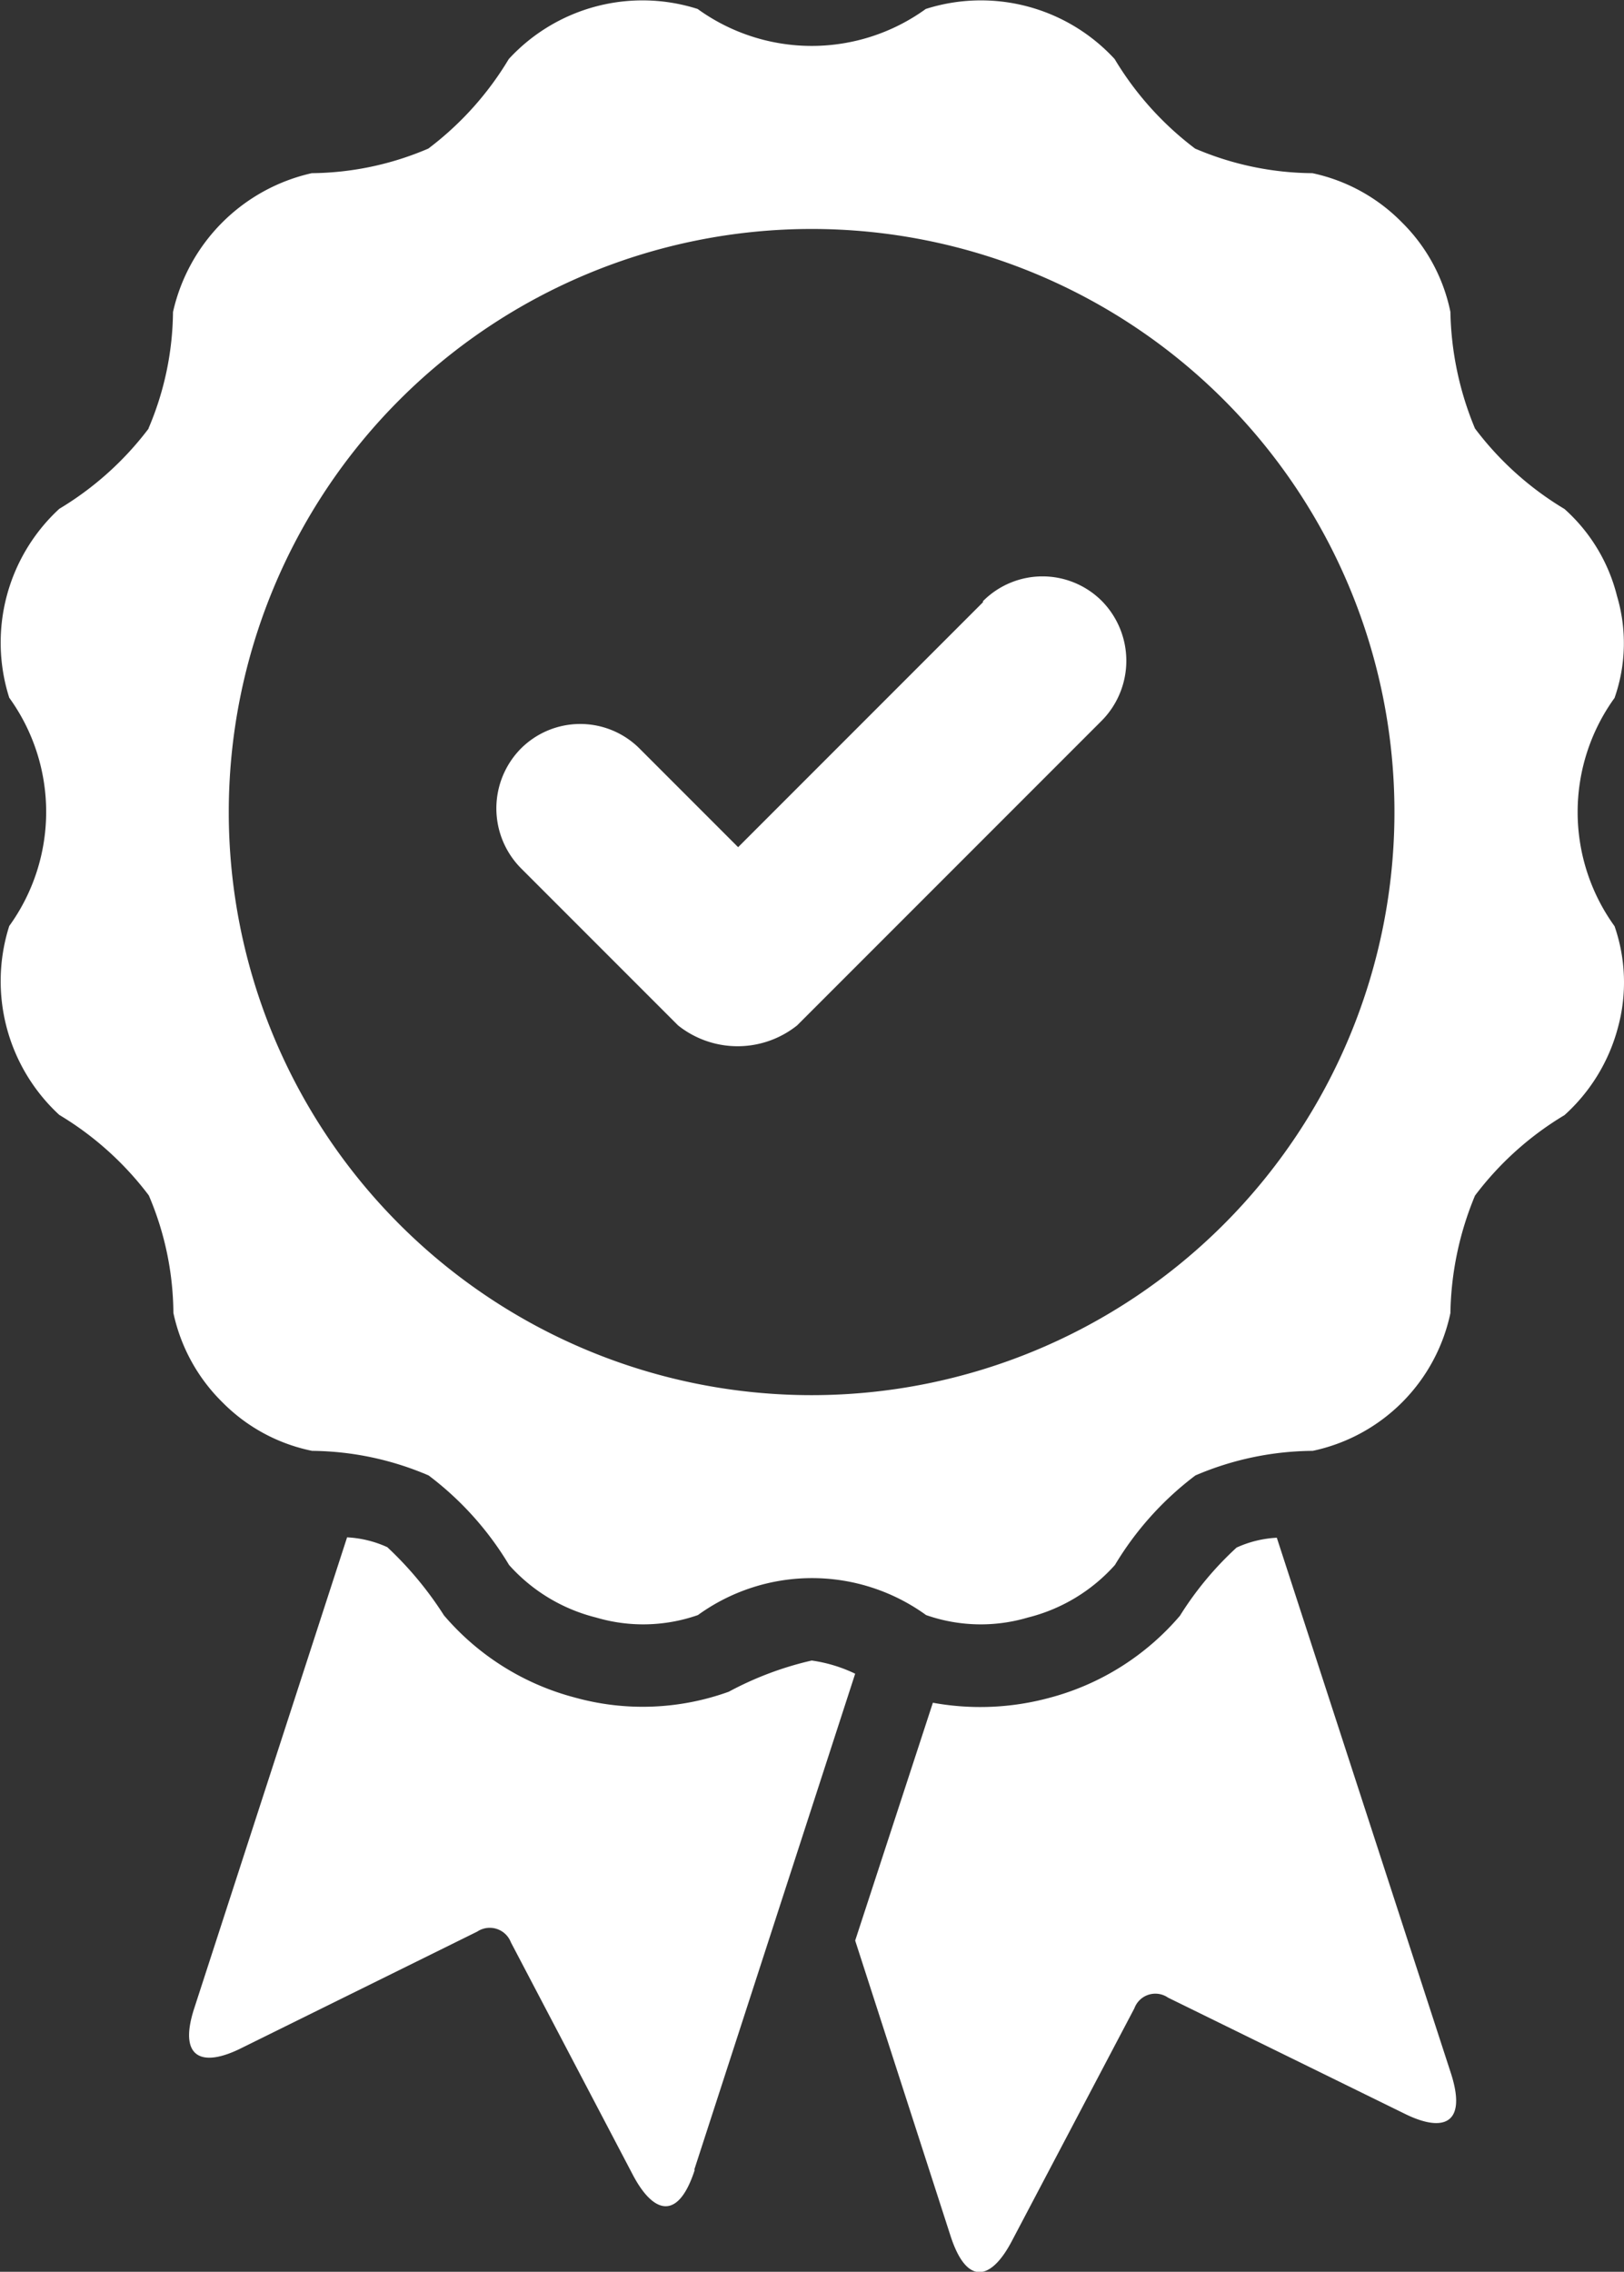
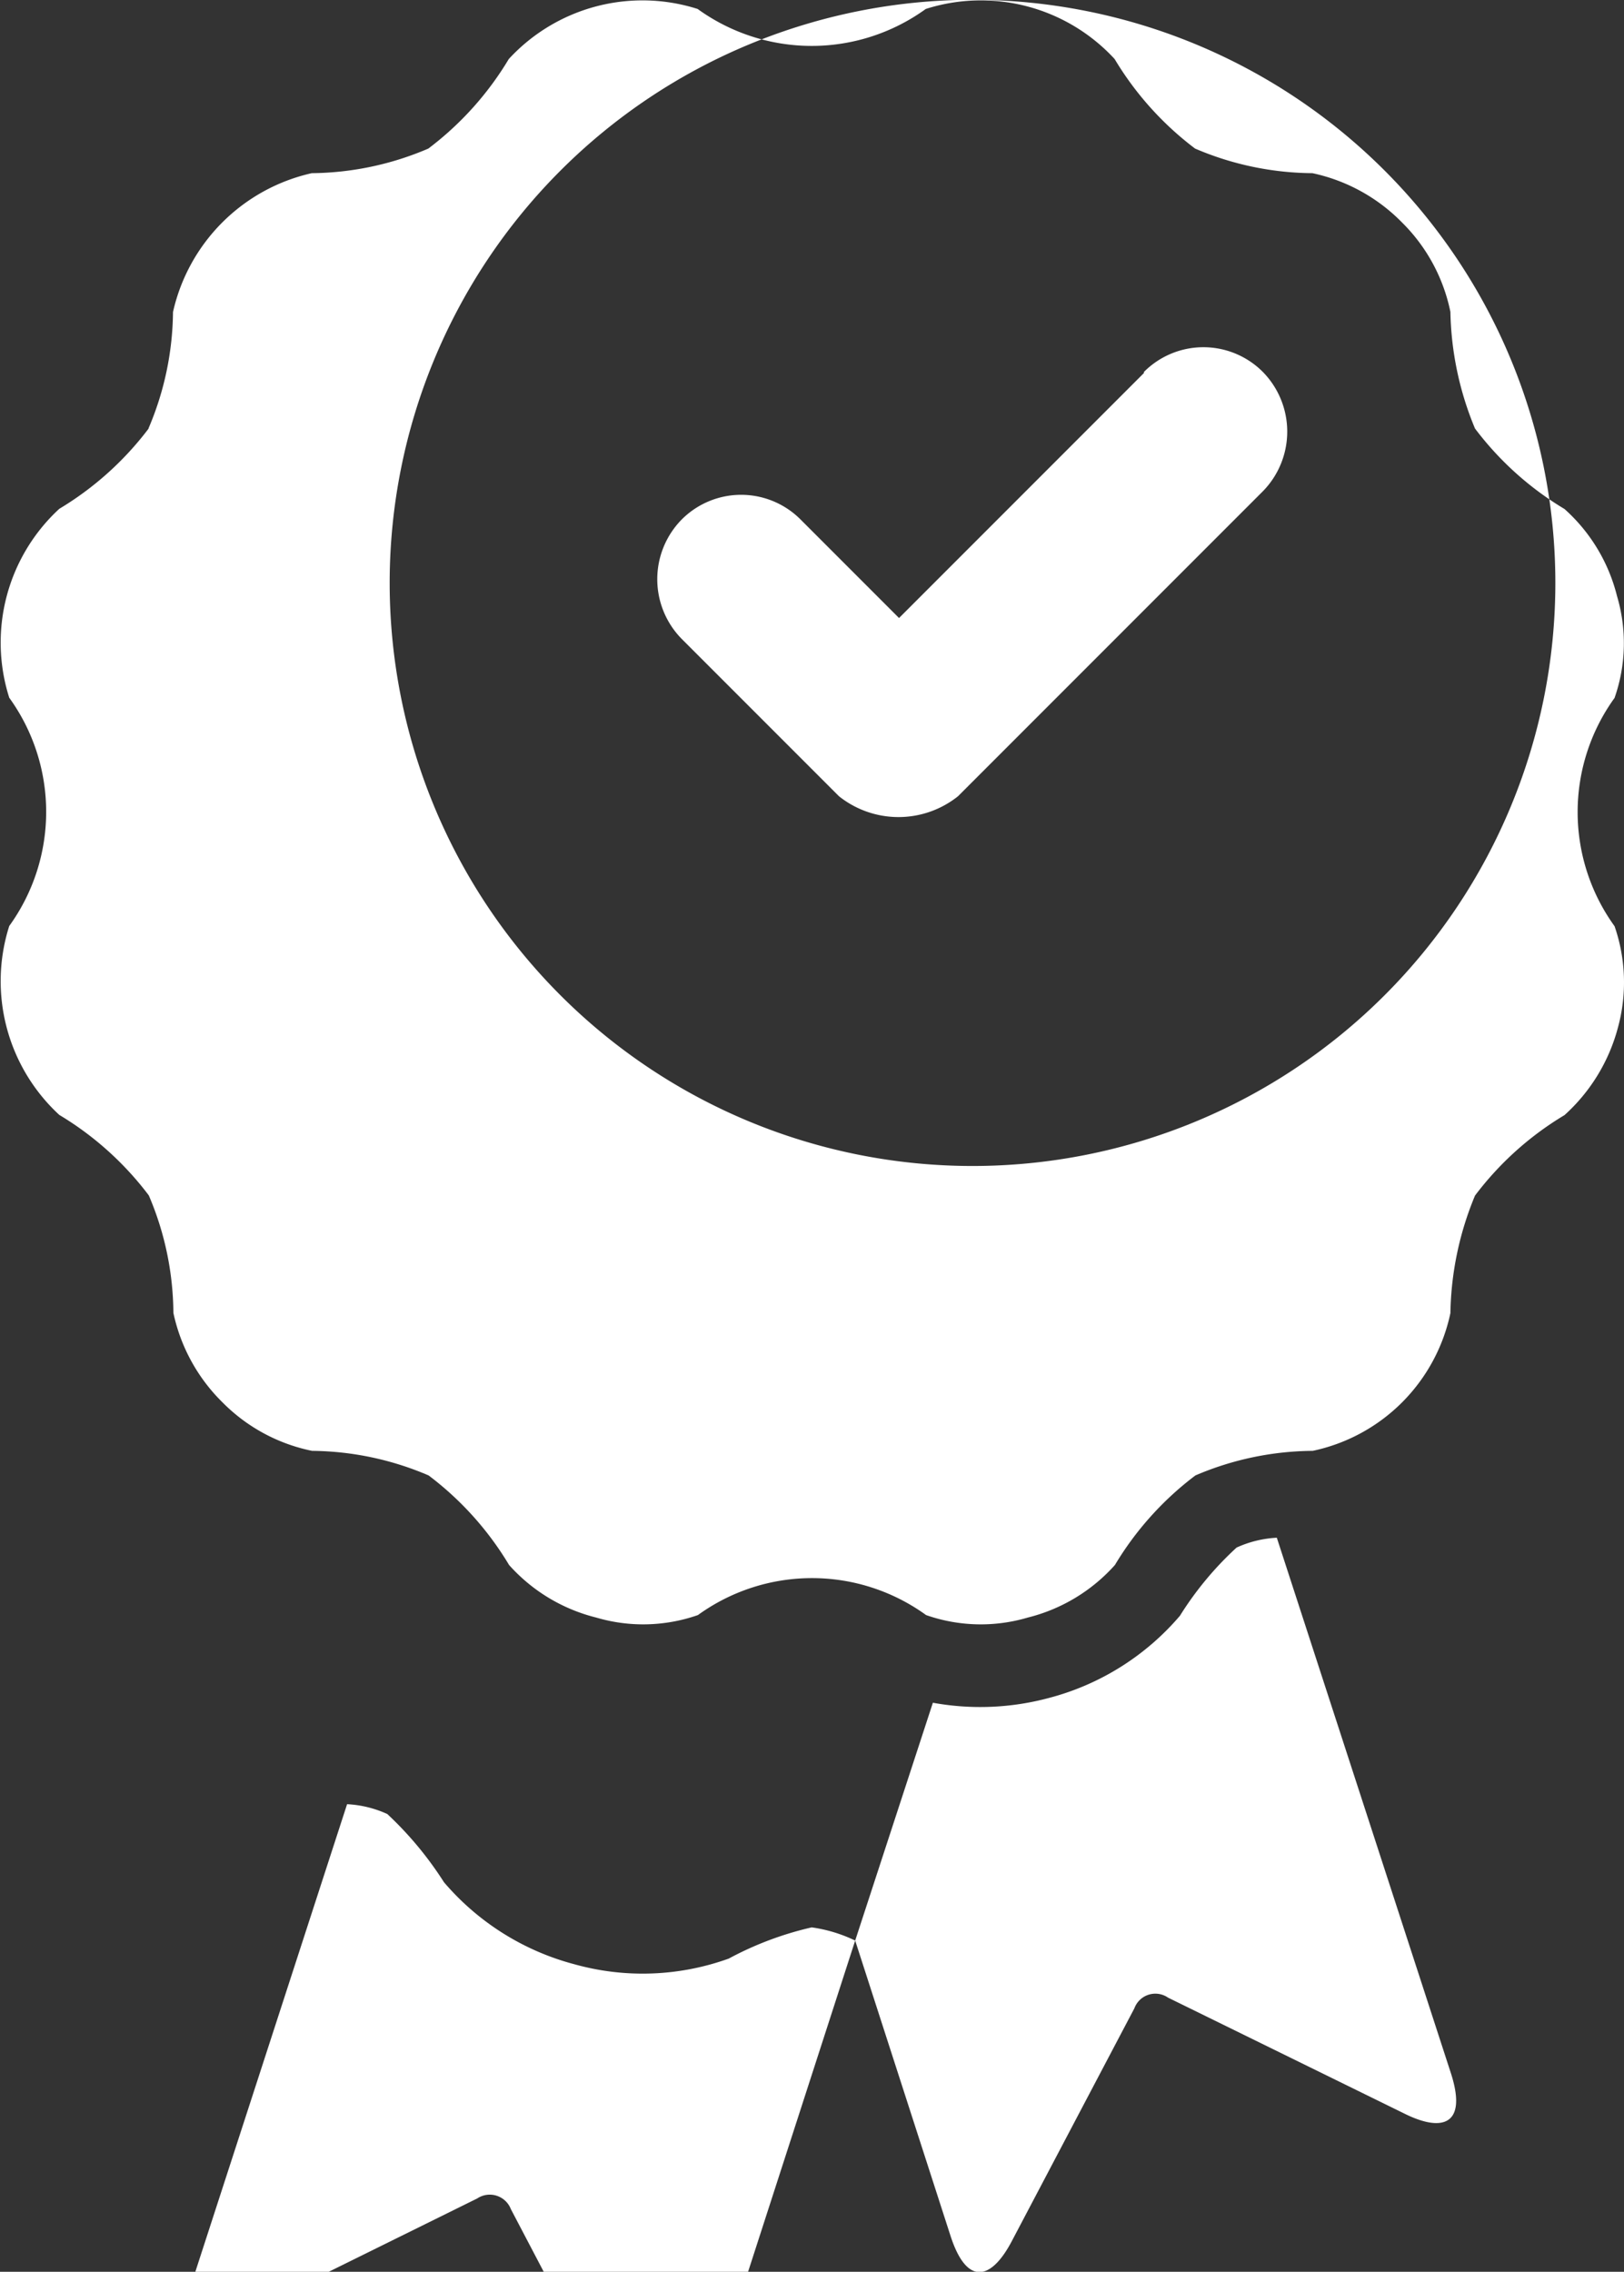
<svg xmlns="http://www.w3.org/2000/svg" width="16.512" height="23.088" viewBox="0 0 16.512 23.088">
  <rect x="0" y="0" width="16.512" height="23.088" fill="#333333" stroke="none" />
-   <path id="Path_3967" data-name="Path 3967" d="M1446.628,131.135a3.074,3.074,0,0,0,.25-1.185,1.865,1.865,0,0,1,1.411-1.411,3.071,3.071,0,0,0,1.185-.25,3.194,3.194,0,0,0,.818-.91,1.848,1.848,0,0,1,1.92-.509,1.979,1.979,0,0,0,2.32,0,1.848,1.848,0,0,1,1.92.509,3.2,3.2,0,0,0,.818.91,3.079,3.079,0,0,0,1.193.25,1.8,1.8,0,0,1,.91.5,1.777,1.777,0,0,1,.493.91,3.228,3.228,0,0,0,.25,1.185,3.19,3.19,0,0,0,.91.818,1.754,1.754,0,0,1,.534.885,1.68,1.68,0,0,1-.025,1.035,1.98,1.98,0,0,0,0,2.32,1.743,1.743,0,0,1,.033,1.035,1.827,1.827,0,0,1-.542.885,3.188,3.188,0,0,0-.91.818,3.235,3.235,0,0,0-.25,1.194,1.813,1.813,0,0,1-1.4,1.4,3.076,3.076,0,0,0-1.193.25,3.2,3.2,0,0,0-.818.91,1.755,1.755,0,0,1-.885.534,1.684,1.684,0,0,1-1.035-.025,1.979,1.979,0,0,0-2.32,0,1.685,1.685,0,0,1-1.035.025,1.755,1.755,0,0,1-.885-.534,3.194,3.194,0,0,0-.818-.91,3.069,3.069,0,0,0-1.185-.25,1.778,1.778,0,0,1-.91-.492,1.8,1.8,0,0,1-.5-.91,3.083,3.083,0,0,0-.25-1.194,3.2,3.2,0,0,0-.91-.818,1.848,1.848,0,0,1-.509-1.92,1.98,1.98,0,0,0,0-2.32,1.848,1.848,0,0,1,.509-1.92,3.2,3.2,0,0,0,.91-.818Zm7.186,15.366.969,3c.167.517.417.451.626.05l1.244-2.362a.227.227,0,0,1,.342-.108l2.4,1.177c.4.2.643.108.476-.409l-1.77-5.442a1.12,1.12,0,0,0-.409.1,3.343,3.343,0,0,0-.576.693,2.625,2.625,0,0,1-1.327.834,2.69,2.69,0,0,1-1.185.05Zm-1.636,2.329,1.636-5.041a1.492,1.492,0,0,0-.442-.134,3.353,3.353,0,0,0-.843.317,2.579,2.579,0,0,1-1.569.058,2.624,2.624,0,0,1-1.327-.834,3.58,3.58,0,0,0-.576-.693,1.121,1.121,0,0,0-.409-.1l-1.553,4.783c-.167.509.075.609.476.409l2.4-1.185a.23.23,0,0,1,.342.108l1.244,2.371c.209.392.459.459.626-.058Zm2.936-15.931-2.49,2.49-1-1a.853.853,0,0,0-1.211,0,.865.865,0,0,0,0,1.211l1.6,1.6a.971.971,0,0,0,1.211,0l3.1-3.1a.866.866,0,0,0,0-1.211.853.853,0,0,0-1.211,0Zm-1.743-3.793a5.926,5.926,0,1,1-5.926,5.926,5.928,5.928,0,0,1,5.926-5.926Z" transform="translate(-1445.119 -126.779)" fill="#fff" fill-rule="evenodd" />
+   <path id="Path_3967" data-name="Path 3967" d="M1446.628,131.135a3.074,3.074,0,0,0,.25-1.185,1.865,1.865,0,0,1,1.411-1.411,3.071,3.071,0,0,0,1.185-.25,3.194,3.194,0,0,0,.818-.91,1.848,1.848,0,0,1,1.92-.509,1.979,1.979,0,0,0,2.32,0,1.848,1.848,0,0,1,1.92.509,3.2,3.2,0,0,0,.818.91,3.079,3.079,0,0,0,1.193.25,1.8,1.8,0,0,1,.91.5,1.777,1.777,0,0,1,.493.91,3.228,3.228,0,0,0,.25,1.185,3.19,3.19,0,0,0,.91.818,1.754,1.754,0,0,1,.534.885,1.68,1.68,0,0,1-.025,1.035,1.98,1.98,0,0,0,0,2.32,1.743,1.743,0,0,1,.033,1.035,1.827,1.827,0,0,1-.542.885,3.188,3.188,0,0,0-.91.818,3.235,3.235,0,0,0-.25,1.194,1.813,1.813,0,0,1-1.4,1.4,3.076,3.076,0,0,0-1.193.25,3.2,3.2,0,0,0-.818.91,1.755,1.755,0,0,1-.885.534,1.684,1.684,0,0,1-1.035-.025,1.979,1.979,0,0,0-2.32,0,1.685,1.685,0,0,1-1.035.025,1.755,1.755,0,0,1-.885-.534,3.194,3.194,0,0,0-.818-.91,3.069,3.069,0,0,0-1.185-.25,1.778,1.778,0,0,1-.91-.492,1.8,1.8,0,0,1-.5-.91,3.083,3.083,0,0,0-.25-1.194,3.2,3.2,0,0,0-.91-.818,1.848,1.848,0,0,1-.509-1.92,1.98,1.98,0,0,0,0-2.32,1.848,1.848,0,0,1,.509-1.92,3.2,3.2,0,0,0,.91-.818Zm7.186,15.366.969,3c.167.517.417.451.626.05l1.244-2.362a.227.227,0,0,1,.342-.108l2.4,1.177c.4.2.643.108.476-.409l-1.77-5.442a1.12,1.12,0,0,0-.409.1,3.343,3.343,0,0,0-.576.693,2.625,2.625,0,0,1-1.327.834,2.69,2.69,0,0,1-1.185.05Za1.492,1.492,0,0,0-.442-.134,3.353,3.353,0,0,0-.843.317,2.579,2.579,0,0,1-1.569.058,2.624,2.624,0,0,1-1.327-.834,3.58,3.58,0,0,0-.576-.693,1.121,1.121,0,0,0-.409-.1l-1.553,4.783c-.167.509.075.609.476.409l2.4-1.185a.23.23,0,0,1,.342.108l1.244,2.371c.209.392.459.459.626-.058Zm2.936-15.931-2.49,2.49-1-1a.853.853,0,0,0-1.211,0,.865.865,0,0,0,0,1.211l1.6,1.6a.971.971,0,0,0,1.211,0l3.1-3.1a.866.866,0,0,0,0-1.211.853.853,0,0,0-1.211,0Zm-1.743-3.793a5.926,5.926,0,1,1-5.926,5.926,5.928,5.928,0,0,1,5.926-5.926Z" transform="translate(-1445.119 -126.779)" fill="#fff" fill-rule="evenodd" />
</svg>